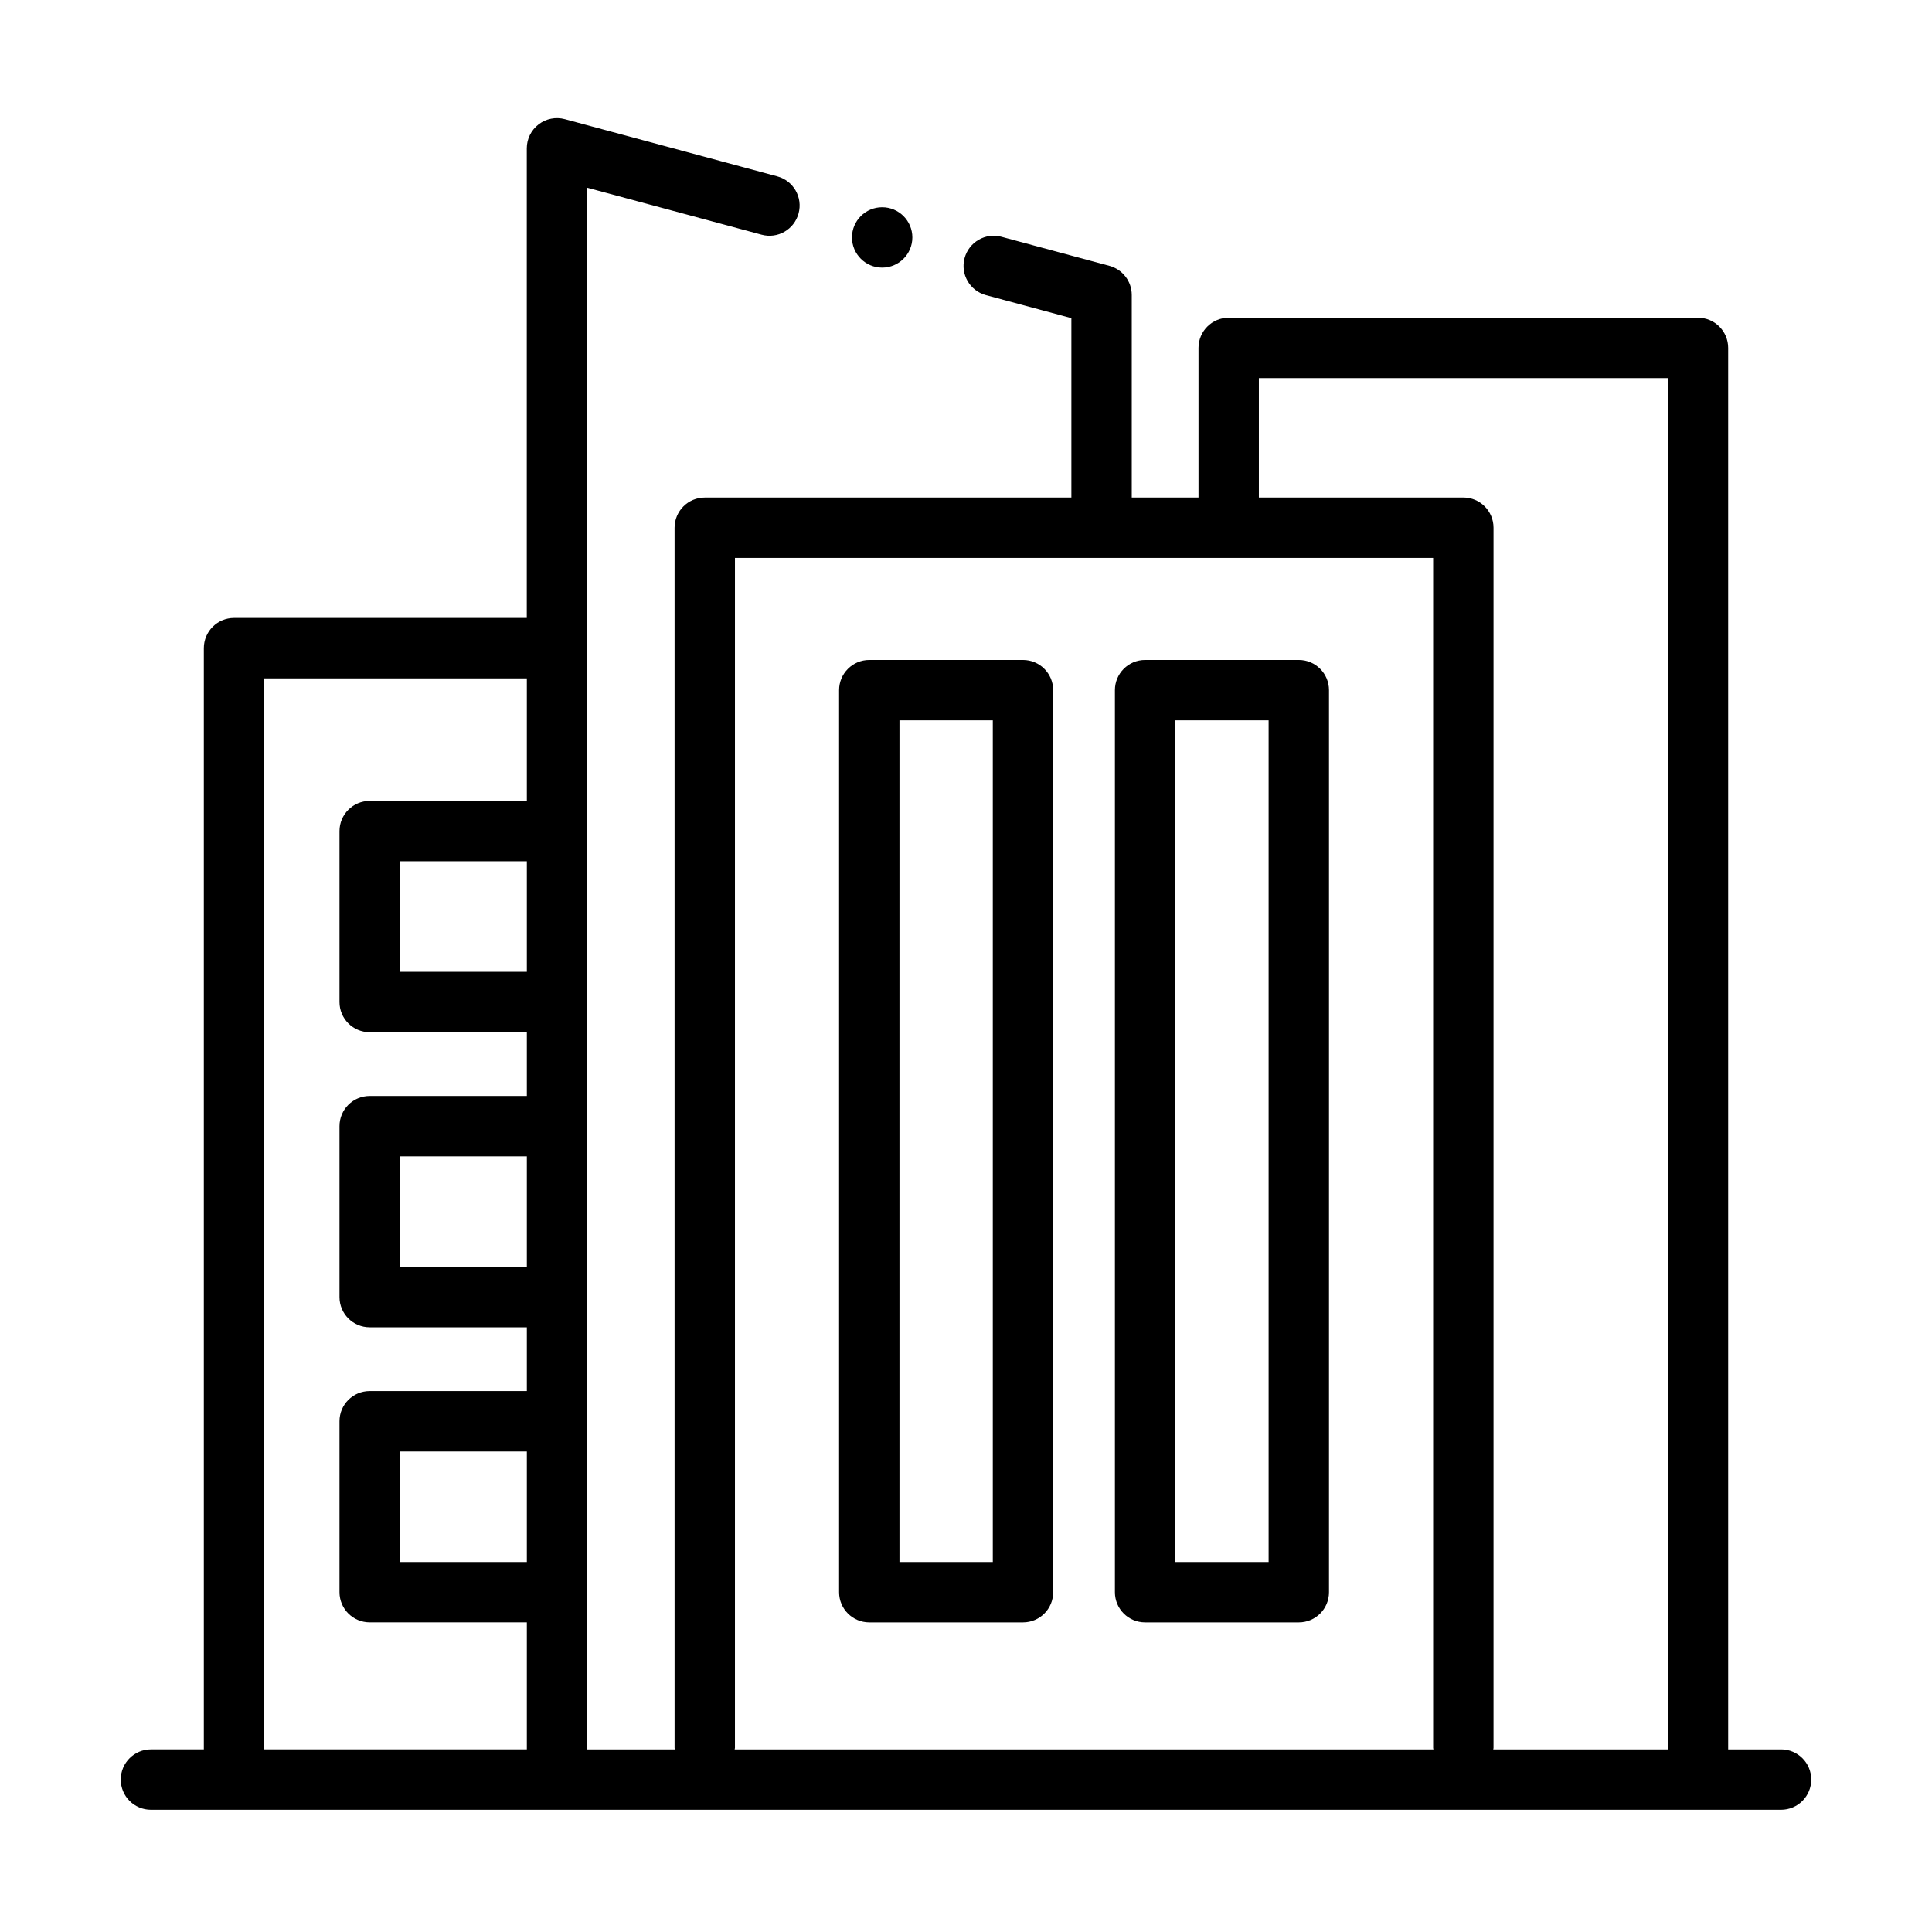
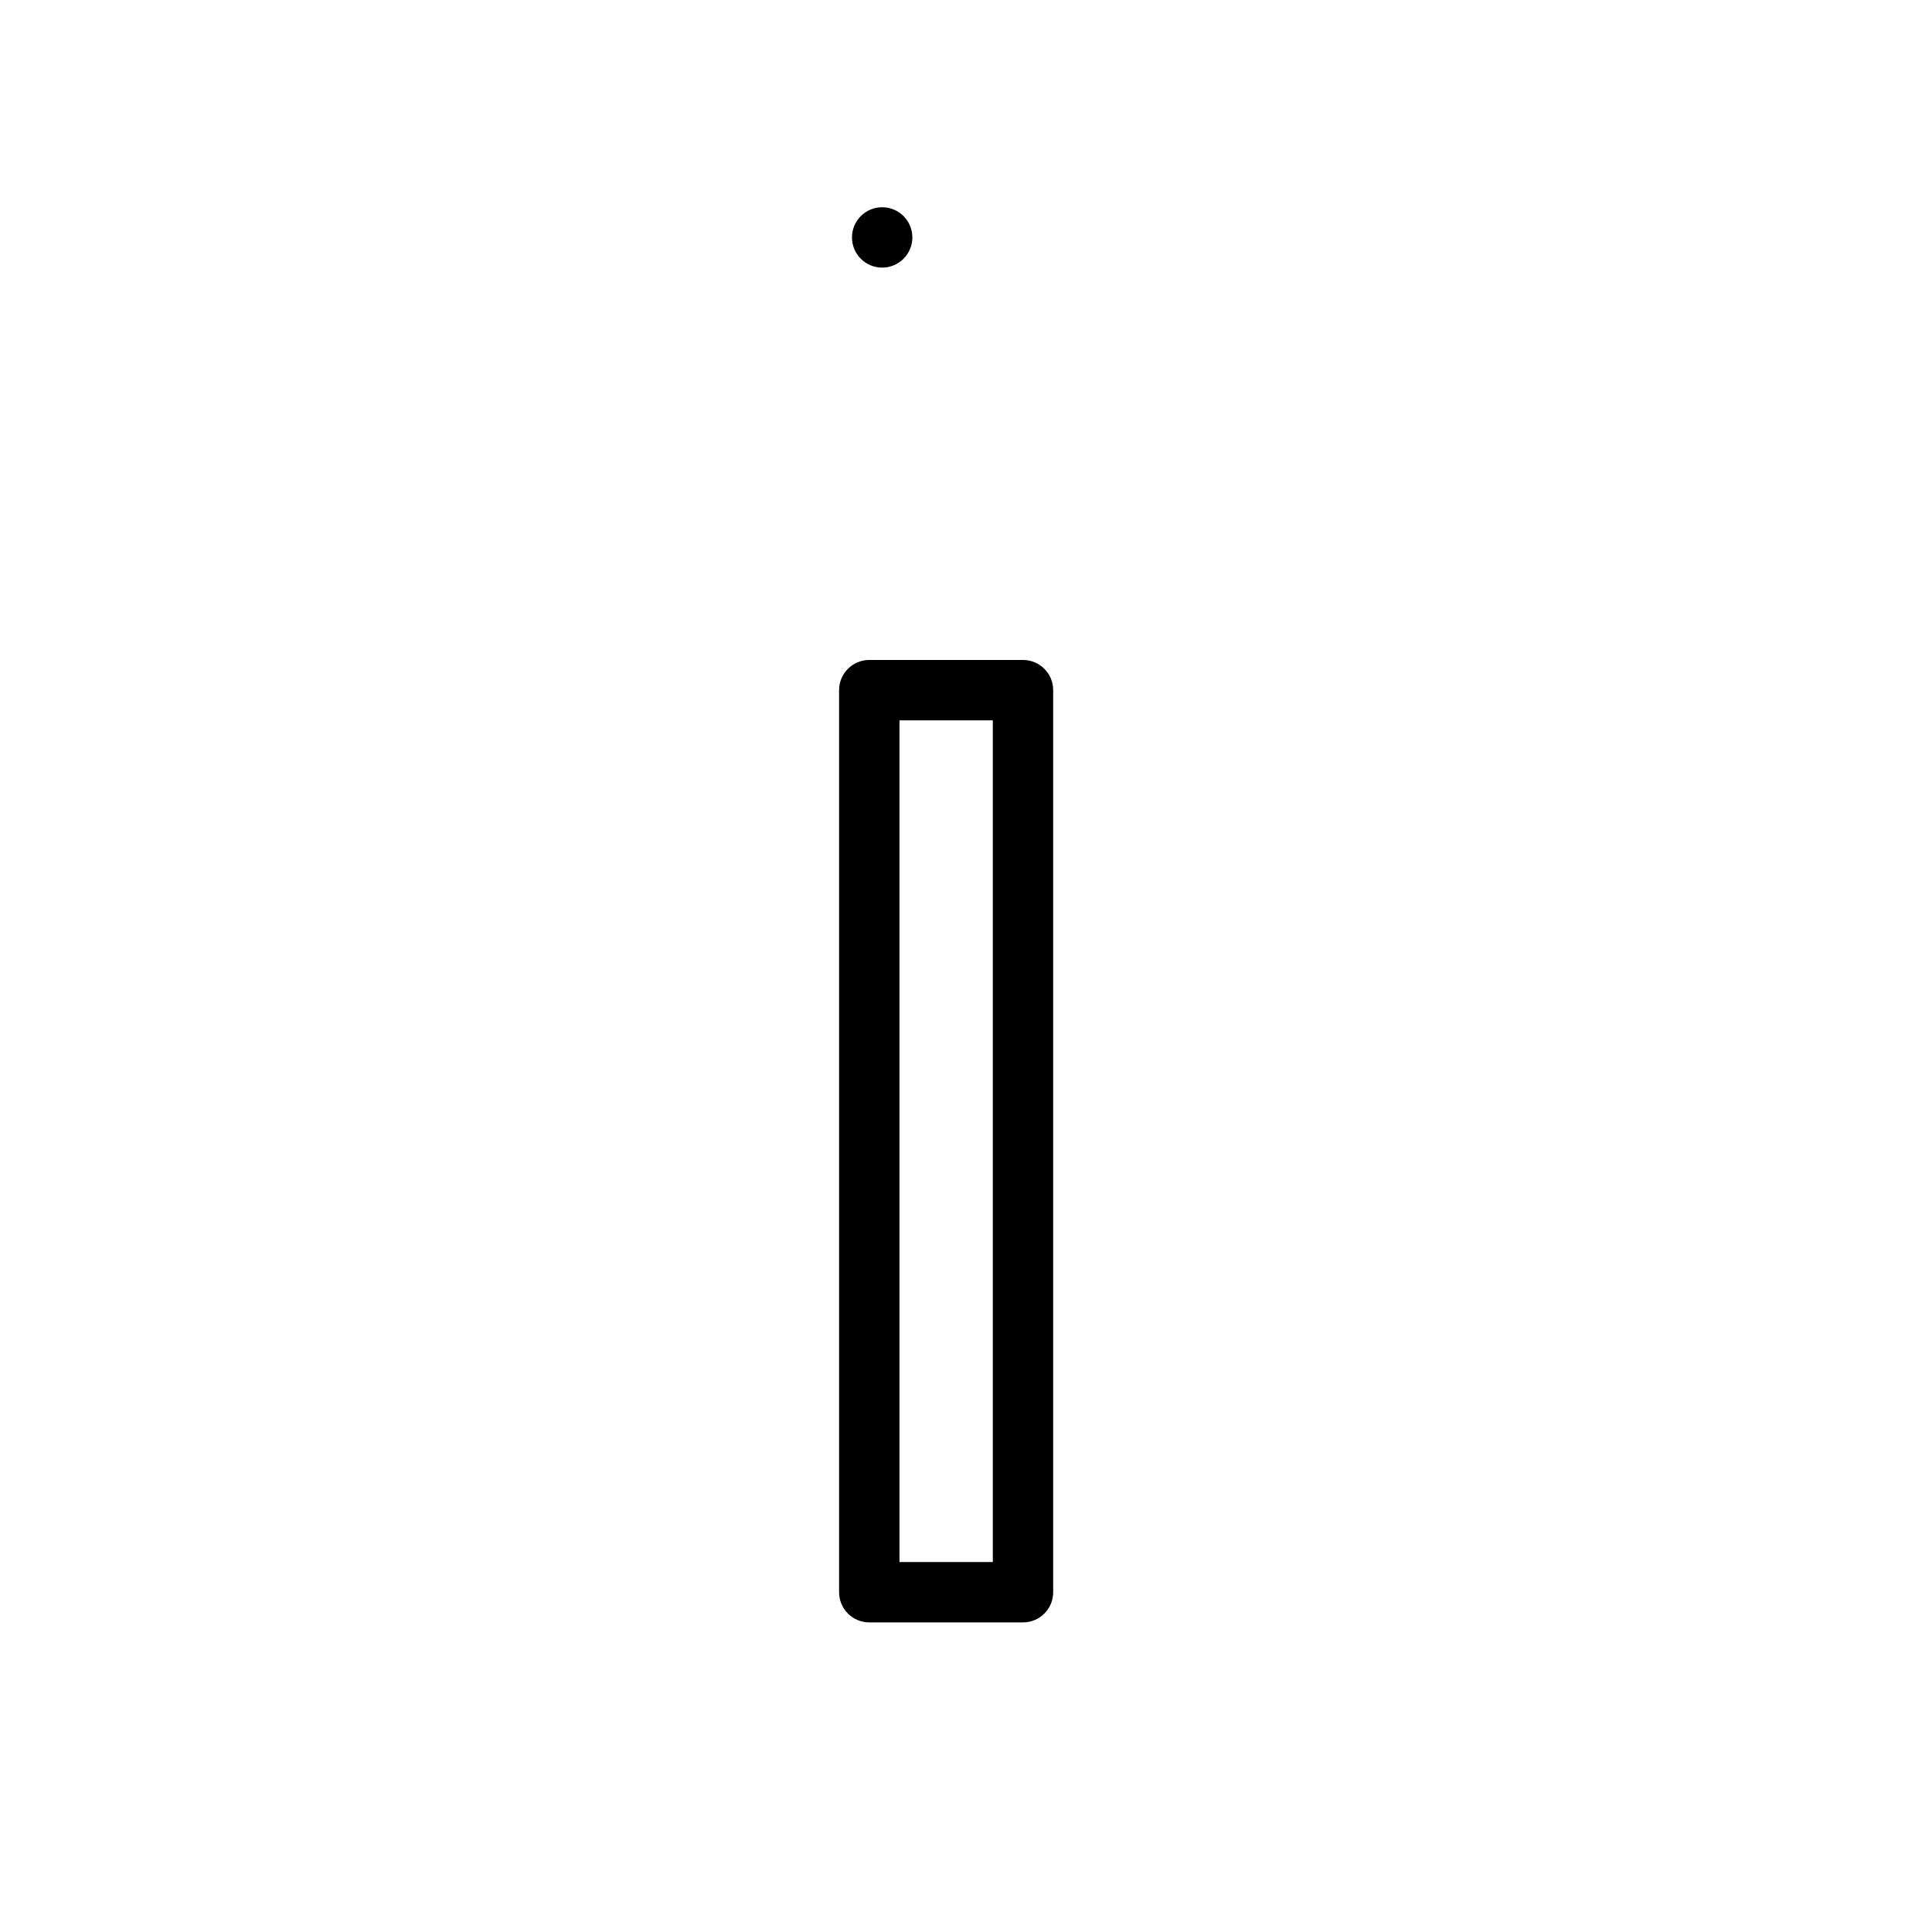
<svg xmlns="http://www.w3.org/2000/svg" id="Icon" version="1.1" viewBox="0 0 64 64">
-   <path d="M59,57.953h-1.752V11.525c0-.552-.447-1-1-1h-15.546c-.553,0-1,.448-1,1v4.956h-2.211v-6.709c0-.452-.304-.848-.74-.965l-3.572-.962c-.528-.148-1.082.171-1.226.705-.144.533.173,1.082.706,1.226l2.832.763v5.943h-12.145c-.552,0-1,.448-1,1v40.425c0,.017.009.03.009.047h-2.904V6.218l5.777,1.556c.537.146,1.082-.173,1.226-.706.144-.534-.172-1.082-.706-1.226l-7.037-1.895c-.301-.081-.622-.018-.869.172-.247.189-.392.483-.392.794v15.557H7.752c-.552,0-1,.448-1,1v36.482h-1.752c-.552,0-1,.447-1,1s.448,1,1,1h54c.553,0,1-.447,1-1s-.447-1-1-1ZM41.702,12.525h13.546v45.428h-5.782c.001-.016.009-.03.009-.047V17.481c0-.552-.447-1-1-1h-6.773v-3.956ZM24.346,57.906V18.481h23.129v39.425c0,.017.009.03.009.047h-23.148c.001-.016.009-.03.009-.047ZM17.452,32.192h-4.206v-3.661h4.206v3.661ZM17.452,41.968h-4.206v-3.662h4.206v3.662ZM17.452,51.744h-4.206v-3.661h4.206v3.661ZM8.752,22.471h8.7v4.061h-5.206c-.552,0-1,.448-1,1v5.661c0,.552.448,1,1,1h5.206v2.113h-5.206c-.552,0-1,.447-1,1v5.662c0,.553.448,1,1,1h5.206v2.114h-5.206c-.552,0-1,.447-1,1v5.661c0,.553.448,1,1,1h5.206v4.209h-8.7V22.471Z" />
  <path d="M33.888,21.862h-5.092c-.552,0-1,.448-1,1v29.882c0,.553.448,1,1,1h5.092c.553,0,1-.447,1-1v-29.882c0-.552-.447-1-1-1ZM32.888,51.744h-3.092v-27.882h3.092v27.882Z" />
-   <path d="M43.025,21.862h-5.092c-.553,0-1,.448-1,1v29.882c0,.553.447,1,1,1h5.092c.553,0,1-.447,1-1v-29.882c0-.552-.447-1-1-1ZM42.025,51.744h-3.092v-27.882h3.092v27.882Z" />
  <circle cx="29.223" cy="7.865" r="1" />
</svg>